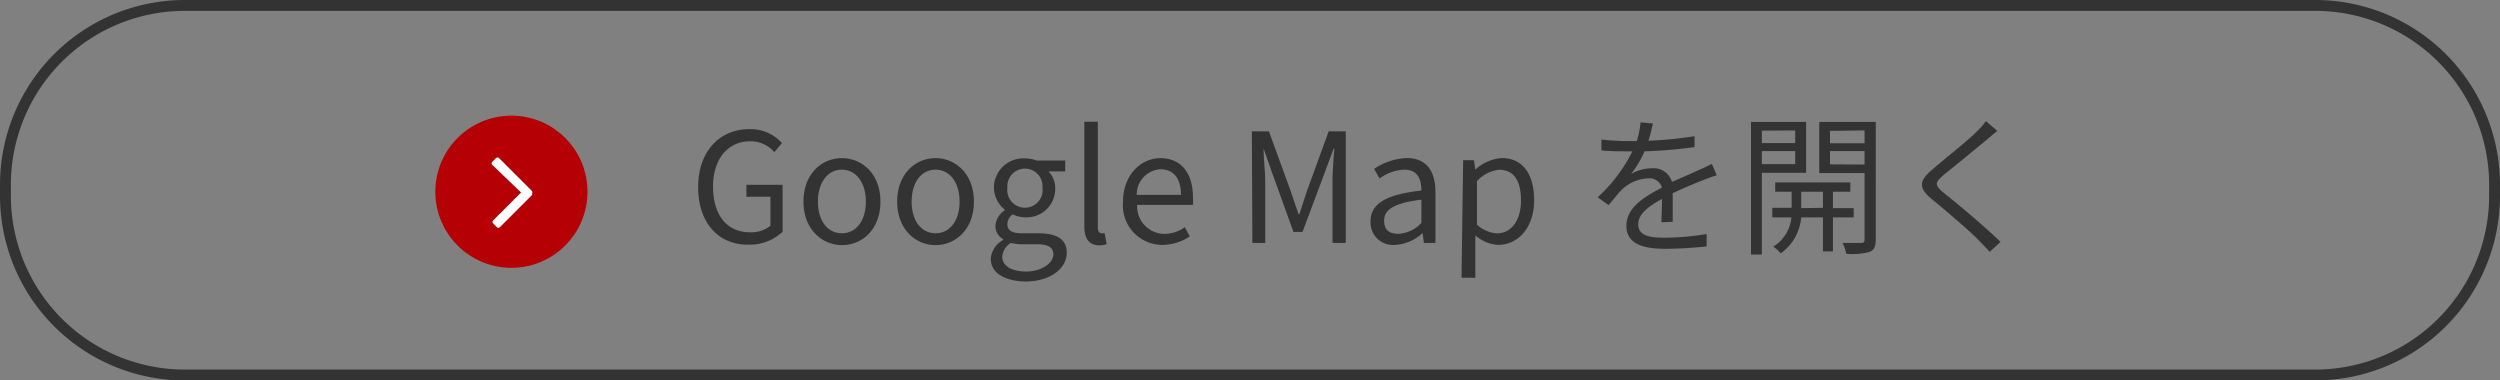
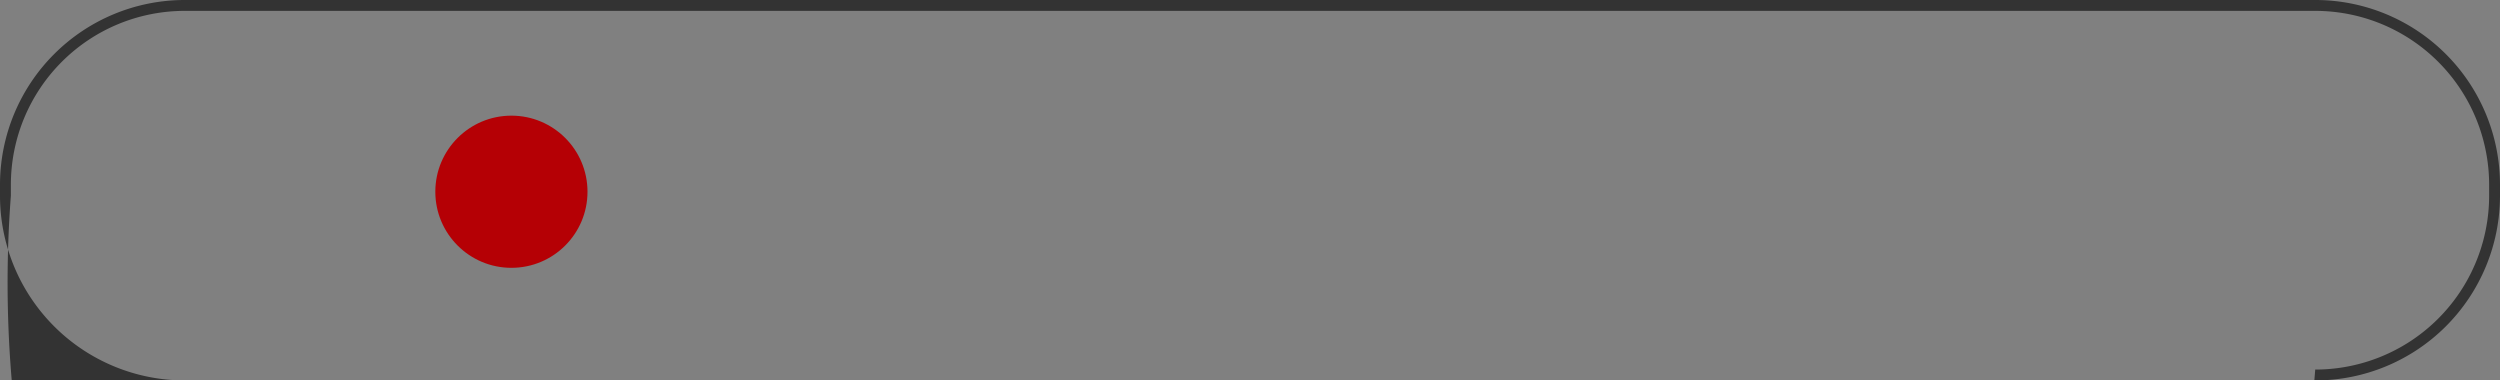
<svg xmlns="http://www.w3.org/2000/svg" viewBox="0 0 230 35">
  <rect x="0" y="0" width="230" height="35" fill="#808080" stroke="none" />
  <defs>
    <style>.cls-1{fill:#333}</style>
  </defs>
  <g id="レイヤー_2" data-name="レイヤー 2">
    <g id="オブジェクト">
-       <path class="cls-1" d="M213 1a16 16 0 0116 16v1a16 16 0 01-16 16H17A16 16 0 011 18v-1A16 16 0 0117 1h196m0-1H17A17 17 0 000 17v1a17 17 0 0017 17h196a17 17 0 0017-17v-1a17 17 0 00-17-17z" />
-       <path class="cls-1" d="M64.23 17.22c0-3.32 2-5.34 4.71-5.34a3.9 3.9 0 013 1.28l-.7.84A2.86 2.86 0 0069 13c-2 0-3.4 1.59-3.4 4.16s1.22 4.21 3.42 4.21a2.8 2.8 0 001.86-.6V18.1h-2.21V17H72v4.32a4.43 4.43 0 01-3.18 1.19c-2.67.02-4.59-1.96-4.59-5.29zM73.92 18.55c0-2.54 1.66-4 3.53-4S81 16 81 18.55s-1.67 4-3.53 4-3.55-1.48-3.55-4zm5.74 0c0-1.75-.9-2.94-2.21-2.94s-2.2 1.19-2.2 2.94.88 2.91 2.2 2.91 2.21-1.16 2.21-2.91zM82.54 18.55c0-2.54 1.67-4 3.53-4s3.53 1.47 3.53 4-1.67 4-3.53 4-3.53-1.48-3.53-4zm5.74 0c0-1.75-.89-2.94-2.21-2.94s-2.2 1.19-2.2 2.94.88 2.91 2.2 2.91 2.21-1.16 2.21-2.91zM91.15 23.8a2.15 2.15 0 011.14-1.72V22a1.36 1.36 0 01-.71-1.24 1.88 1.88 0 01.86-1.42v-.05a2.67 2.67 0 01-1-2 2.71 2.71 0 012.86-2.72 3.14 3.14 0 011.07.2H98v1h-1.54a2.19 2.19 0 01.62 1.57 2.62 2.62 0 01-2.78 2.65 2.58 2.58 0 01-1.13-.27 1.13 1.13 0 00-.49.91c0 .49.31.83 1.33.83h1.48c1.77 0 2.65.56 2.65 1.8 0 1.42-1.48 2.64-3.84 2.64-1.86-.05-3.15-.78-3.15-2.1zm5.76-.39c0-.7-.55-.94-1.56-.94H94a4.44 4.44 0 01-1-.12 1.6 1.6 0 00-.79 1.28c0 .82.83 1.35 2.21 1.35s2.49-.77 2.49-1.57zm-1-6.15a1.62 1.62 0 10-3.23 0 1.63 1.63 0 103.23 0zM99.76 20.83V11.2H101v9.72c0 .39.16.54.36.54h.27l.18 1a2 2 0 01-.74.11c-.92-.04-1.31-.66-1.31-1.74zM103.32 18.55c0-2.47 1.66-4 3.43-4 1.93 0 3 1.4 3 3.58a4.67 4.67 0 010 .72h-5.13a2.53 2.53 0 002.52 2.67 3.27 3.27 0 001.86-.62l.46.84a4.46 4.46 0 01-2.52.79 3.63 3.63 0 01-3.62-3.98zm5.33-.62c0-1.54-.7-2.36-1.89-2.36a2.32 2.32 0 00-2.18 2.36zM115.17 12.08h1.57l2 5.49c.24.71.48 1.43.73 2.14h.07c.24-.71.46-1.43.7-2.14l2-5.49h1.57v10.27h-1.22v-5.69c0-.88.1-2.13.17-3h-.06l-.87 2.34-2 5.34H119L117.07 16l-.82-2.34c0 .9.15 2.15.15 3v5.69h-1.18zM126.09 20.37c0-1.65 1.45-2.48 4.68-2.84 0-1-.32-1.92-1.57-1.92a4.15 4.15 0 00-2.28.81l-.5-.88a5.7 5.7 0 013-1c1.85 0 2.64 1.25 2.64 3.13v4.68H131l-.12-.91a4.06 4.06 0 01-2.52 1.09 2.07 2.07 0 01-2.27-2.16zm4.68.13v-2.13c-2.56.31-3.43.94-3.43 1.92s.59 1.22 1.35 1.22a3.09 3.09 0 002.08-1.01zM134.61 14.74h1l.11.87a4.07 4.07 0 012.42-1.07c2 0 3 1.54 3 3.88 0 2.61-1.55 4.11-3.31 4.11a3.45 3.45 0 01-2.1-.88v3.9h-1.27zm5.32 3.7c0-1.68-.56-2.82-2-2.82a3.19 3.19 0 00-2.05 1.05v4a3 3 0 001.86.8c1.26-.01 2.19-1.14 2.19-3.03zM152.85 20.45c0-.53.06-1.42.06-2.15-1.29.7-2.19 1.41-2.19 2.32 0 1.1 1.08 1.25 2.51 1.25a24.43 24.43 0 003.78-.34v1.14a37.38 37.38 0 01-3.79.22c-2 0-3.59-.42-3.59-2.11s1.65-2.68 3.27-3.52a1.18 1.18 0 00-1.25-.85 3.69 3.69 0 00-2.4 1c-.39.38-.78.9-1.26 1.46l-1-.72a14.45 14.45 0 003.19-4.23h-.57c-.59 0-1.53 0-2.28-.08v-1c.74.08 1.71.14 2.34.14h.91a7.84 7.84 0 00.35-1.72l1.14.1c-.09.39-.22 1-.42 1.59a36 36 0 004.25-.42v1a41.7 41.7 0 01-4.6.39 9.59 9.59 0 01-1.24 2.08 4 4 0 011.92-.52 1.75 1.75 0 011.84 1.26c1-.44 1.79-.78 2.52-1.12.42-.18.76-.35 1.15-.54l.45 1.05c-.35.1-.86.29-1.22.43-.79.31-1.78.72-2.83 1.21v2.64zM162.09 15.9v7.52h-1v-12.2h5.07v4.68zm0-3.88v1.14h3.07V12zm3.07 3.08v-1.2h-3.07v1.2zm3.47 4.9v3.13h-.92V20h-2a4.54 4.54 0 01-1.88 3.31 3.46 3.46 0 00-.69-.62 3.53 3.53 0 001.67-2.69h-1.76v-.88h1.78v-1.48h-1.51v-.86h6.91v.86h-1.6v1.51h1.91V20zm-.92-.88v-1.48h-2v1.51zm4.86 2.92c0 .61-.14.95-.55 1.13a6.3 6.3 0 01-2.17.18 3.36 3.36 0 00-.34-1h1.74c.21 0 .29-.08.29-.31v-6.12h-4.17v-4.7h5.2zm-4.21-10v1.14h3.18V12zm3.18 3.1V13.9h-3.18v1.22zM183.76 12.05c-.3.22-.72.59-.95.78-1 .83-2.95 2.43-4 3.27-.84.73-.84.94.06 1.68 1.26 1 3.82 3.14 5.18 4.48l-1 .91c-.28-.33-.65-.68-.95-1-.75-.81-3.07-2.78-4.37-3.85s-1.16-1.72.1-2.77c1-.88 3.14-2.54 4.08-3.49a6.19 6.19 0 00.79-.92z" />
+       <path class="cls-1" d="M213 1a16 16 0 0116 16v1a16 16 0 01-16 16A16 16 0 011 18v-1A16 16 0 0117 1h196m0-1H17A17 17 0 000 17v1a17 17 0 0017 17h196a17 17 0 0017-17v-1a17 17 0 00-17-17z" />
      <circle cx="47.05" cy="17.64" r="7" fill="#b50005" />
-       <path d="M49 17.89l-3 3a.2.2 0 01-.3 0l-.32-.32a.21.21 0 01-.07-.15.23.23 0 01.07-.15l2.56-2.56-2.64-2.53a.2.2 0 010-.3l.32-.33a.22.22 0 01.3 0l3 3a.22.22 0 010 .3z" fill="#fff" />
    </g>
  </g>
</svg>